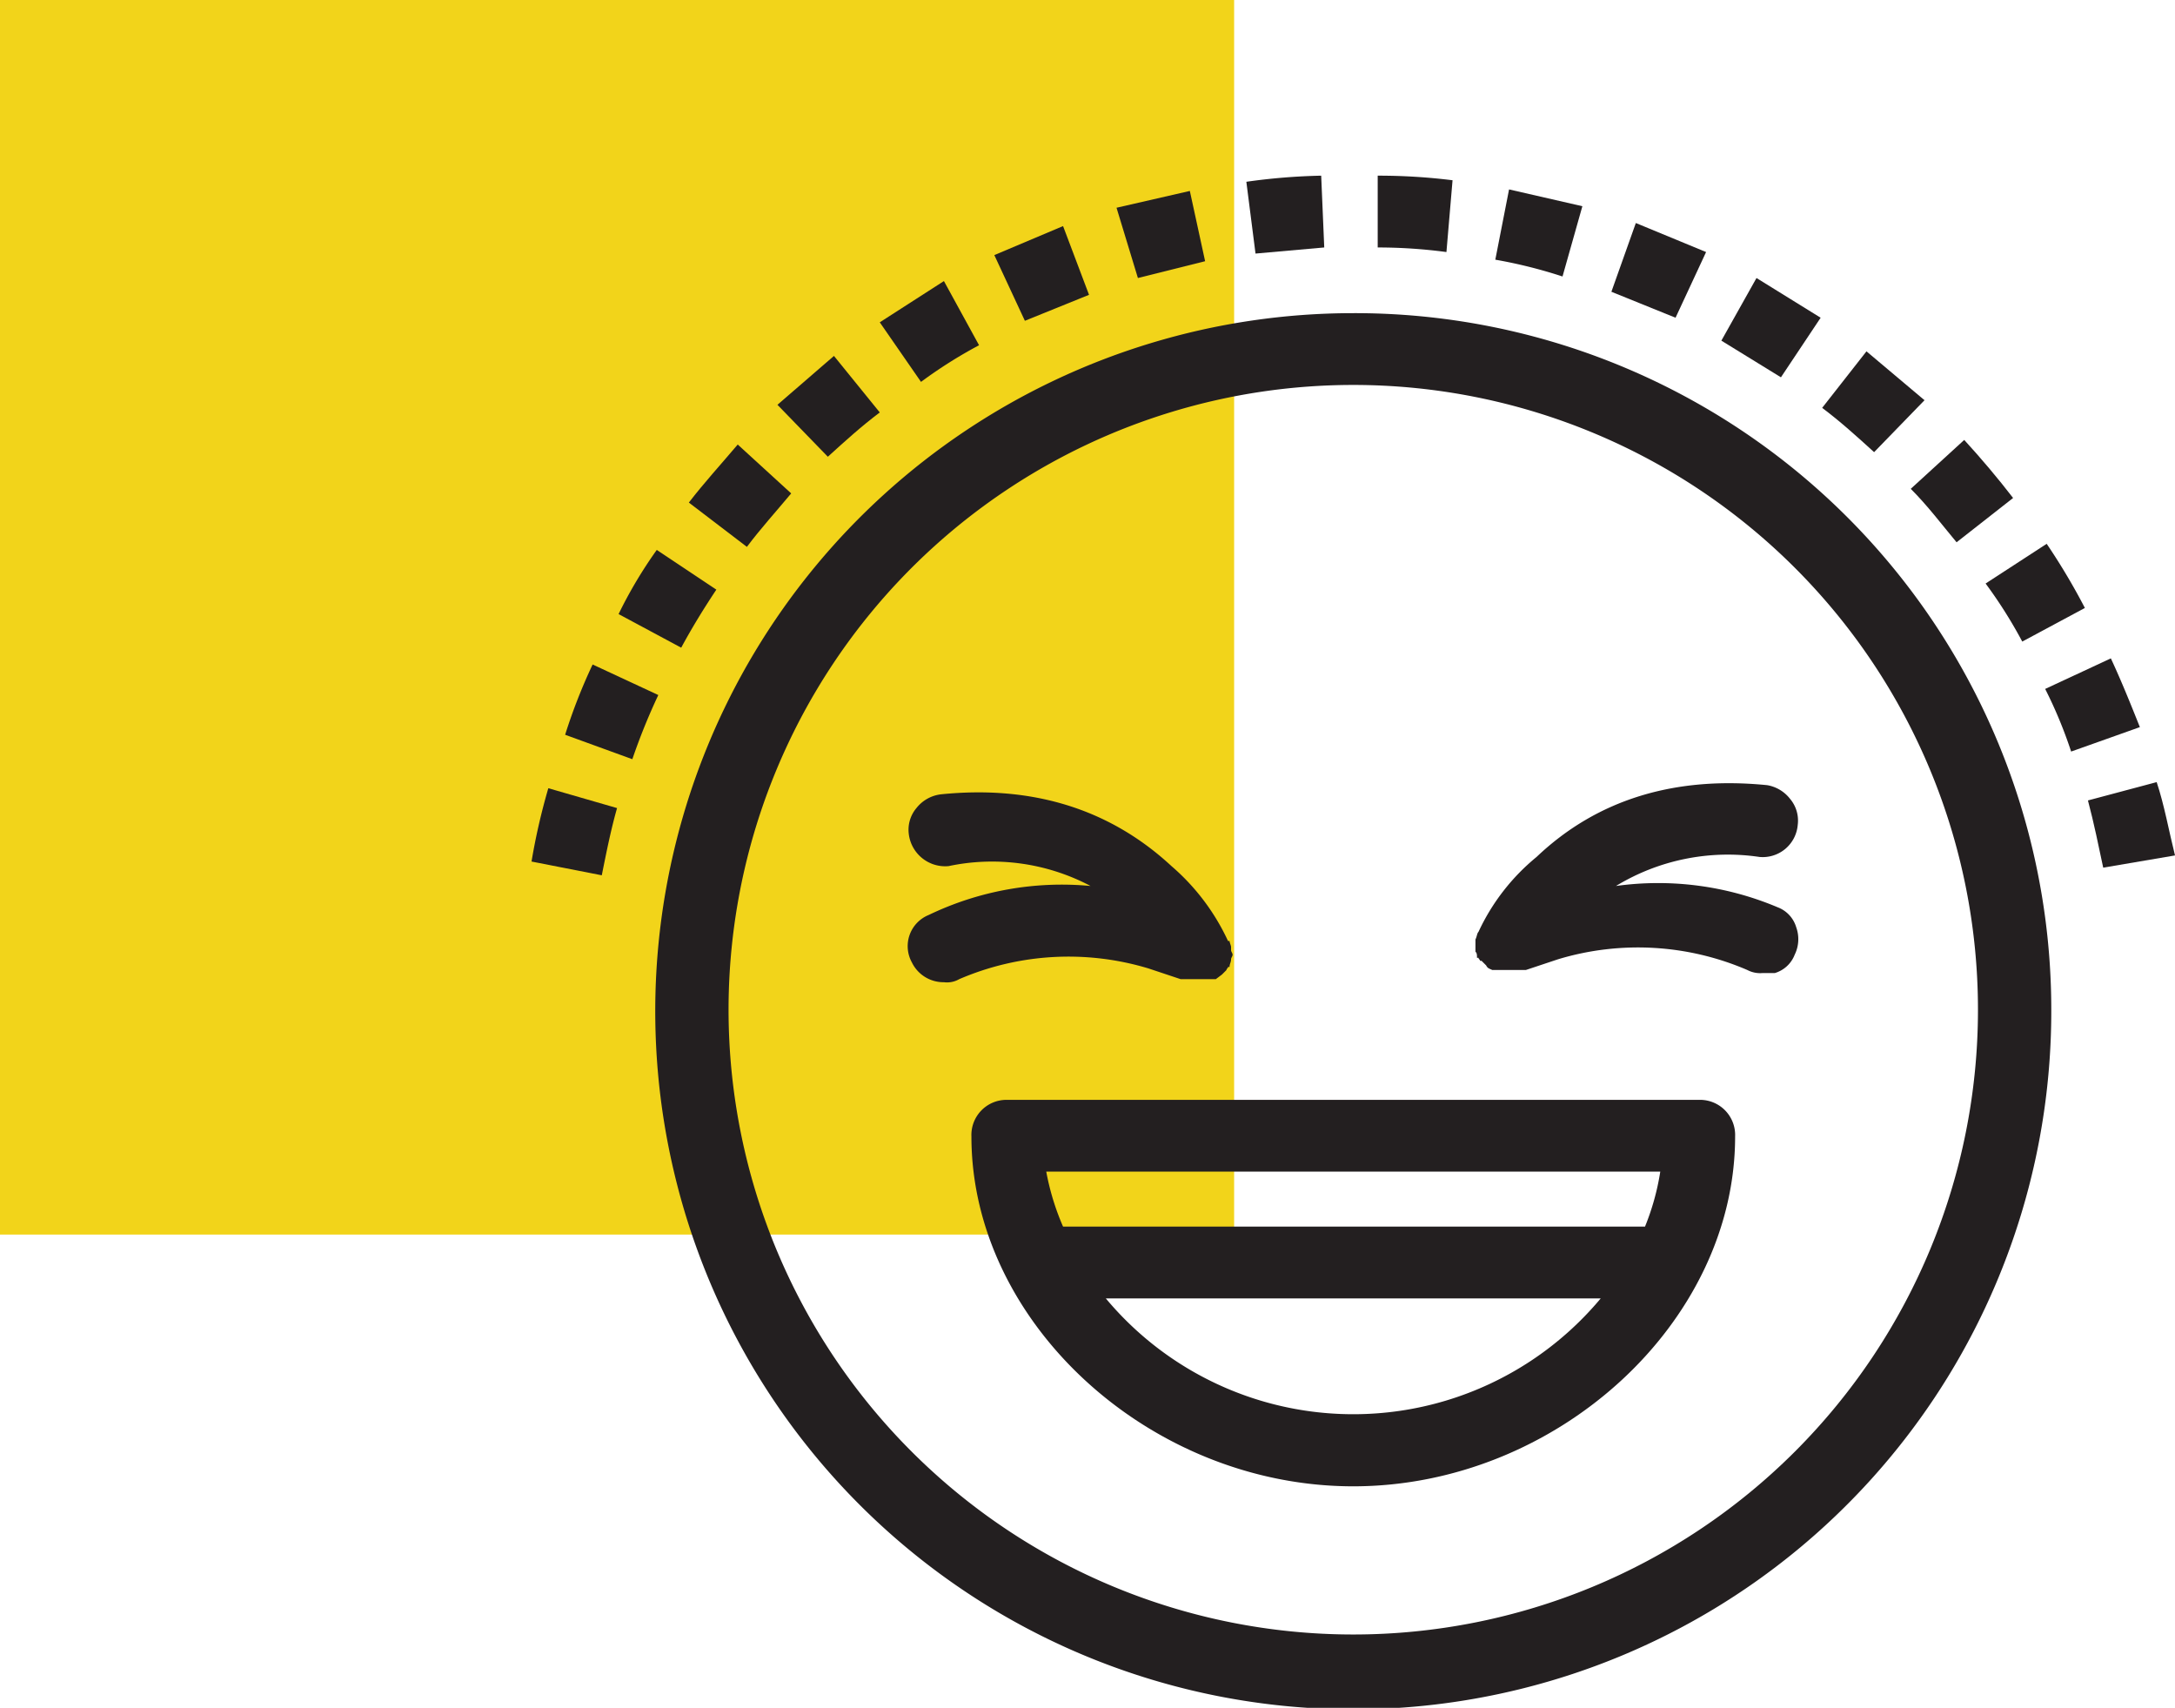
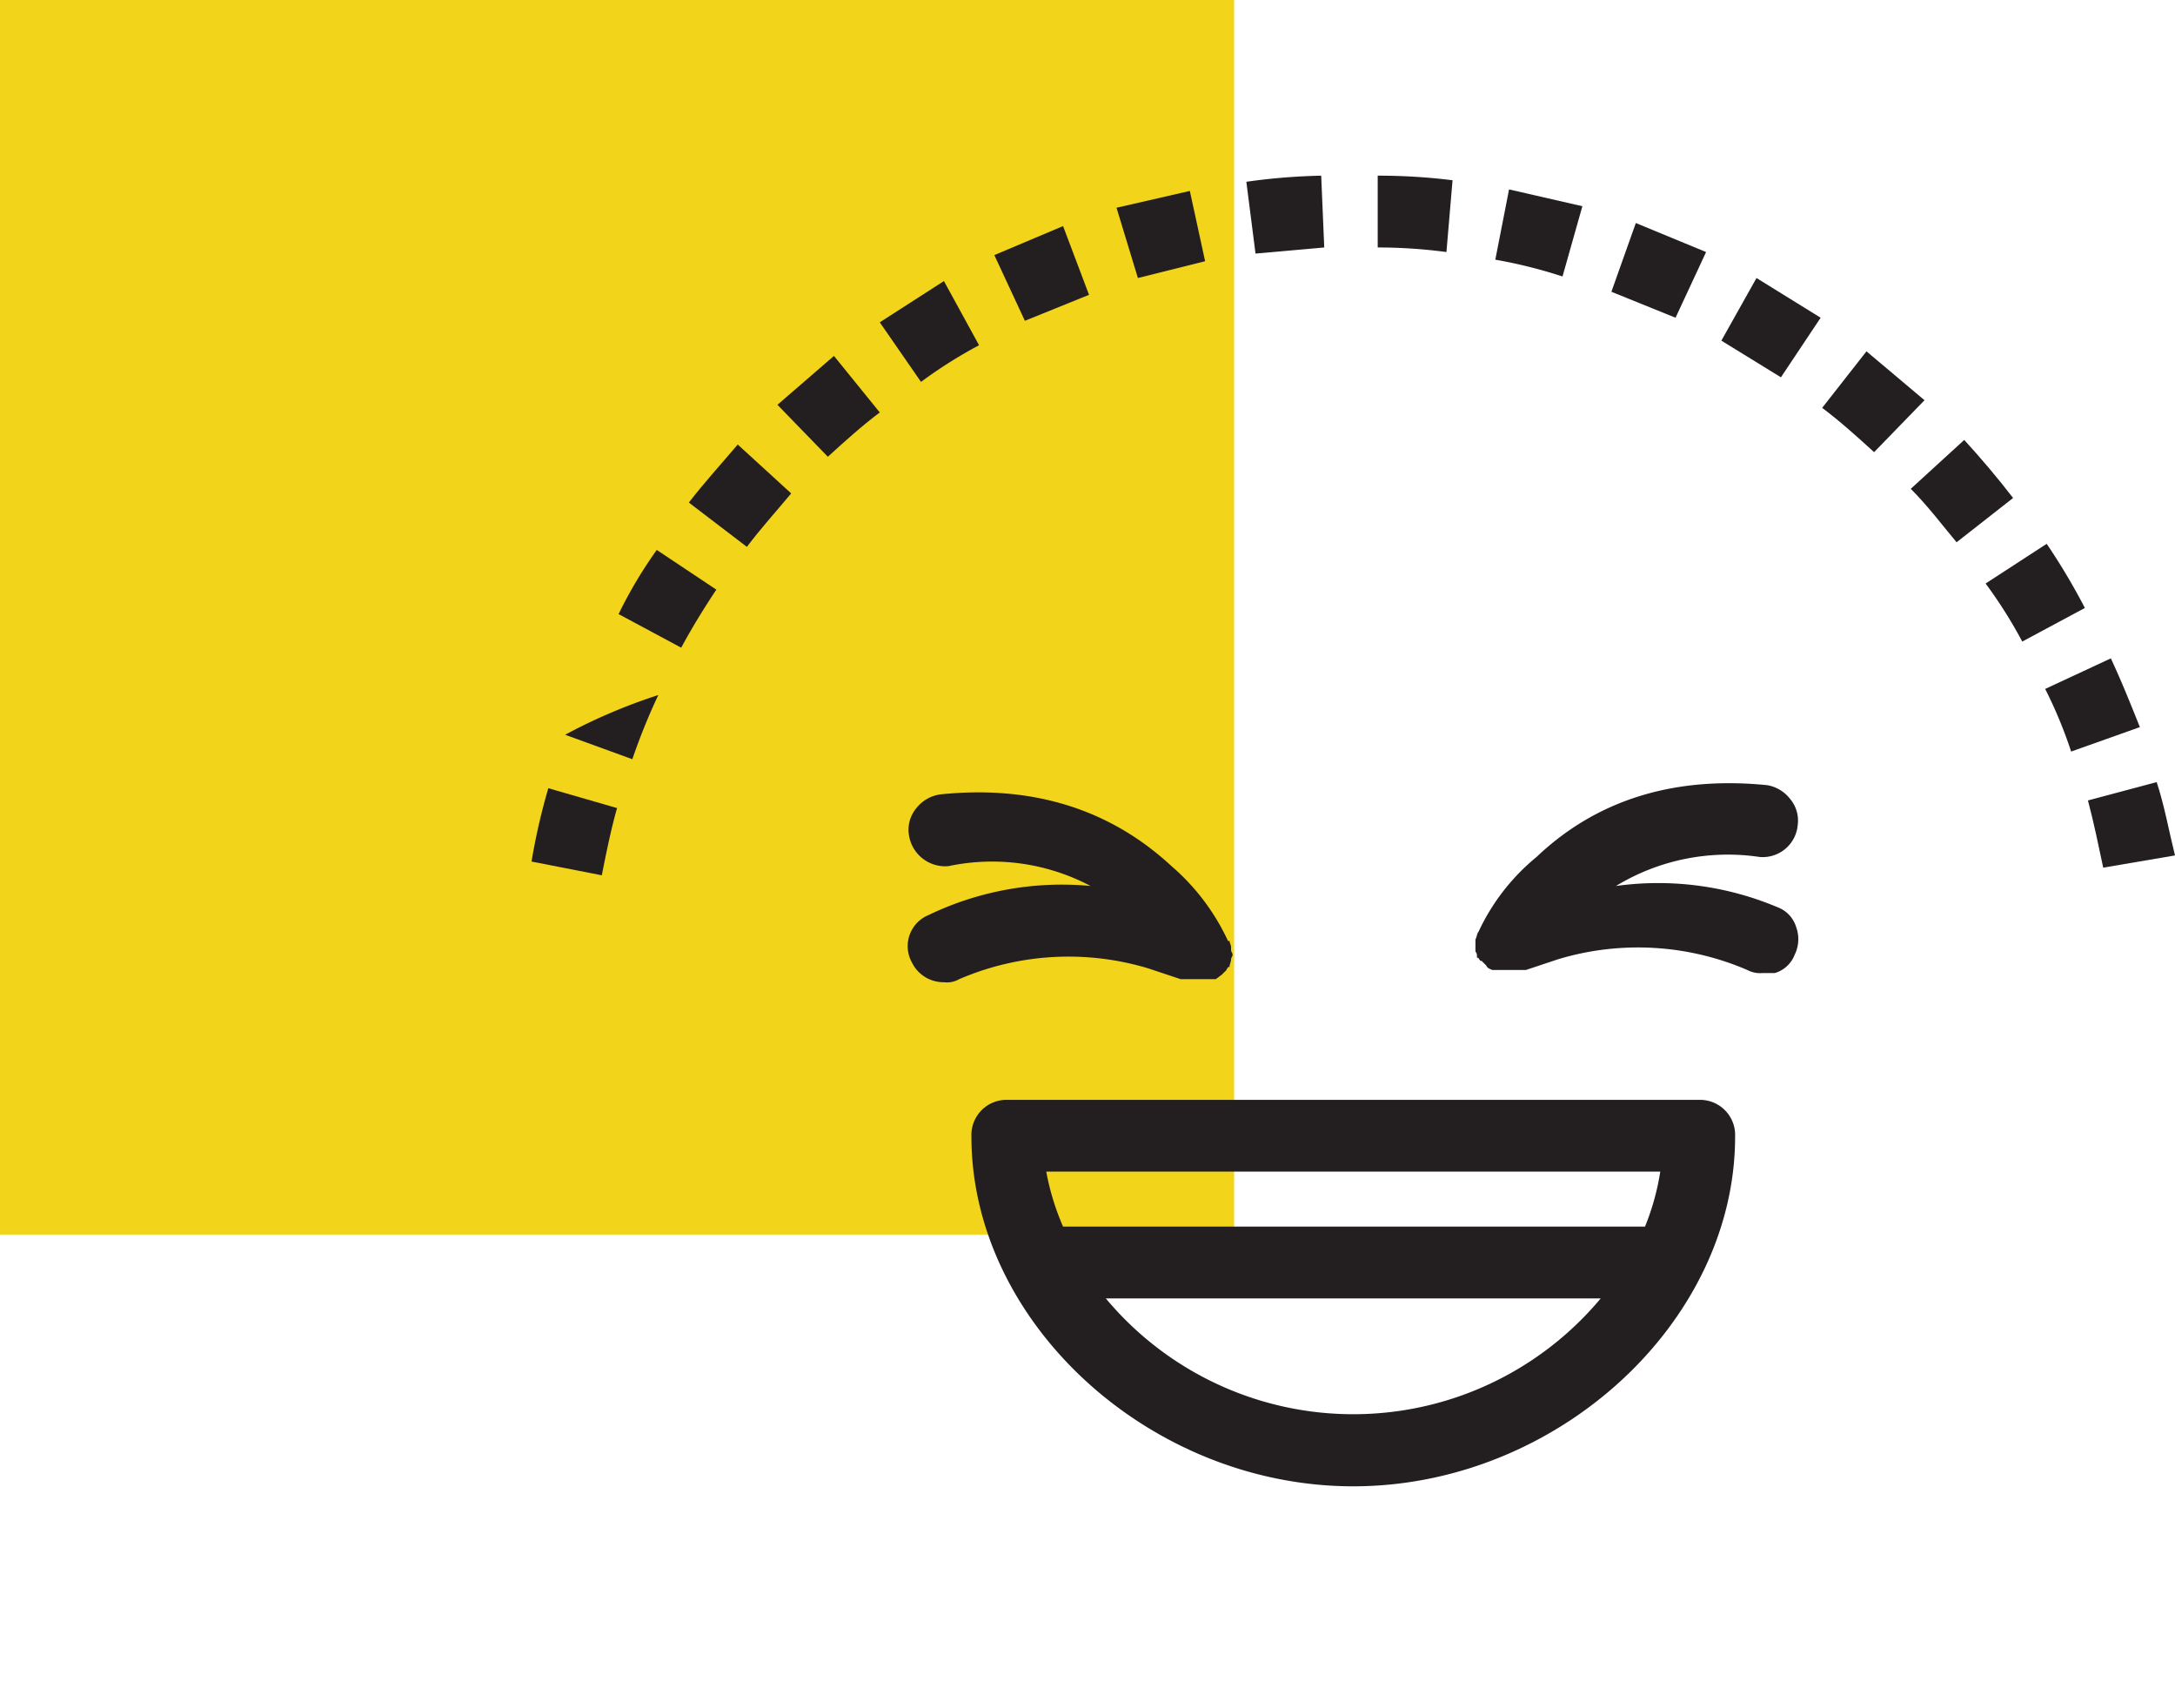
<svg xmlns="http://www.w3.org/2000/svg" viewBox="0 0 142.4 111.8">
  <defs>
    <style>.a70a8c6e-6907-4160-8195-51eda9e60ec0{fill:#f2d41a;}.bc42d2d9-cb87-4ba2-b9f6-e5190459bd7d{fill:#231f20;}</style>
  </defs>
  <g id="a3f2ee6c-4291-4298-9e2b-50fa4a61e2da" data-name="Layer 2">
    <g id="bb58e479-4322-4084-889b-4b02996409a7" data-name="Layer 1">
      <rect class="a70a8c6e-6907-4160-8195-51eda9e60ec0" width="80.8" height="80.82" />
      <path class="bc42d2d9-cb87-4ba2-b9f6-e5190459bd7d" d="M119.2,20.8,115,18.2l-2.3,4.1,3.9,2.4Z" />
      <path class="bc42d2d9-cb87-4ba2-b9f6-e5190459bd7d" d="M103.6,13.5l-4.8-1.1L97.9,17a31.5,31.5,0,0,1,4.4,1.1Z" />
      <path class="bc42d2d9-cb87-4ba2-b9f6-e5190459bd7d" d="M111.7,16.5l-4.6-1.9-1.6,4.5,4.2,1.7Z" />
      <path class="bc42d2d9-cb87-4ba2-b9f6-e5190459bd7d" d="M95.1,11.8a39.1,39.1,0,0,0-4.9-.3v4.7a34,34,0,0,1,4.5.3Z" />
      <path class="bc42d2d9-cb87-4ba2-b9f6-e5190459bd7d" d="M126,26.2,122.2,23l-2.9,3.7c1.2.9,2.3,1.9,3.4,2.9Z" />
      <path class="bc42d2d9-cb87-4ba2-b9f6-e5190459bd7d" d="M128.1,35.5l3.7-2.9c-1-1.3-2.1-2.6-3.2-3.8L125.1,32c1.1,1.1,2,2.3,3,3.5" />
      <path class="bc42d2d9-cb87-4ba2-b9f6-e5190459bd7d" d="M137.7,56.8l4.7-.8c-.4-1.6-.7-3.3-1.2-4.8l-4.5,1.2c.4,1.5.7,3,1,4.4" />
      <path class="bc42d2d9-cb87-4ba2-b9f6-e5190459bd7d" d="M135.6,49.2l4.5-1.6c-.6-1.5-1.2-3-1.9-4.5l-4.3,2a29.5,29.5,0,0,1,1.7,4.1" />
      <path class="bc42d2d9-cb87-4ba2-b9f6-e5190459bd7d" d="M132.4,42l4.1-2.2a42.3,42.3,0,0,0-2.5-4.2l-4,2.6a30.3,30.3,0,0,1,2.4,3.8" />
      <path class="bc42d2d9-cb87-4ba2-b9f6-e5190459bd7d" d="M46.9,38.6,43,36a29.1,29.1,0,0,0-2.5,4.2l4.1,2.2c.7-1.3,1.5-2.6,2.3-3.8" />
      <path class="bc42d2d9-cb87-4ba2-b9f6-e5190459bd7d" d="M57.6,27l-3-3.7-3.7,3.2,3.3,3.4c1.1-1,2.2-2,3.4-2.9" />
-       <path class="bc42d2d9-cb87-4ba2-b9f6-e5190459bd7d" d="M43.1,45.5l-4.3-2A36.6,36.6,0,0,0,37,48.1l4.4,1.6a40.8,40.8,0,0,1,1.7-4.2" />
+       <path class="bc42d2d9-cb87-4ba2-b9f6-e5190459bd7d" d="M43.1,45.5A36.6,36.6,0,0,0,37,48.1l4.4,1.6a40.8,40.8,0,0,1,1.7-4.2" />
      <path class="bc42d2d9-cb87-4ba2-b9f6-e5190459bd7d" d="M51.8,32.3l-3.5-3.2c-1.1,1.3-2.2,2.5-3.2,3.8l3.8,2.9c.9-1.2,1.9-2.3,2.9-3.5" />
      <path class="bc42d2d9-cb87-4ba2-b9f6-e5190459bd7d" d="M86.7,16.2l-.2-4.7a40.5,40.5,0,0,0-4.9.4l.6,4.7,4.5-.4" />
      <path class="bc42d2d9-cb87-4ba2-b9f6-e5190459bd7d" d="M40.4,52.9l-4.5-1.3a41.5,41.5,0,0,0-1.1,4.8l4.6.9c.3-1.5.6-3,1-4.4" />
      <path class="bc42d2d9-cb87-4ba2-b9f6-e5190459bd7d" d="M64.1,22.6l-2.3-4.2-4.2,2.7L60.3,25a30.3,30.3,0,0,1,3.8-2.4" />
      <path class="bc42d2d9-cb87-4ba2-b9f6-e5190459bd7d" d="M78.9,17.1l-1-4.6-4.8,1.1,1.4,4.6,4.4-1.1" />
      <path class="bc42d2d9-cb87-4ba2-b9f6-e5190459bd7d" d="M71.3,19.3l-1.7-4.5-4.5,1.9,2,4.3,4.2-1.7" />
-       <path class="bc42d2d9-cb87-4ba2-b9f6-e5190459bd7d" d="M129.5,66.1A40.9,40.9,0,1,1,88.6,25.2a40.9,40.9,0,0,1,40.9,40.9M88.6,20.5a45.7,45.7,0,1,0,45.7,45.6A45.6,45.6,0,0,0,88.6,20.5" />
      <path class="bc42d2d9-cb87-4ba2-b9f6-e5190459bd7d" d="M108.7,76.7a16.1,16.1,0,0,1-1,3.6H69.6a16.5,16.5,0,0,1-1.1-3.6ZM104.8,85a21.1,21.1,0,0,1-32.4,0Zm6.5-13H65.9a2.3,2.3,0,0,0-2.3,2.4c0,12.2,11.7,22.9,25,22.9s25-10.7,25-22.9a2.3,2.3,0,0,0-2.3-2.4" />
      <path class="bc42d2d9-cb87-4ba2-b9f6-e5190459bd7d" d="M115.2,56.1a2.3,2.3,0,0,0,2.5-2.1,2.2,2.2,0,0,0-.5-1.7,2.4,2.4,0,0,0-1.5-.9c-6-.6-11.1.9-15.1,4.7A13.9,13.9,0,0,0,96.8,61h0c-.1.1-.1.3-.2.5h0v.8c.1.1.1.2.1.4h.1c0,.1.1.1.1.2H97l.3.3c.1.2.2.2.4.3h2.2l2.1-.7a18.1,18.1,0,0,1,12.4.7,1.8,1.8,0,0,0,1,.2h.8a2,2,0,0,0,1.3-1.2,2.3,2.3,0,0,0,.1-1.8,2,2,0,0,0-1.2-1.3A20.1,20.1,0,0,0,105.8,58a14.1,14.1,0,0,1,9.4-1.9" />
      <path class="bc42d2d9-cb87-4ba2-b9f6-e5190459bd7d" d="M75.2,63.4l2.1.7h2.3l.4-.3.3-.3h0c0-.1.1-.1.1-.2h.1c0-.2.1-.3.1-.5h0c0-.1.1-.2.1-.3s-.1-.2-.1-.3v-.2c0-.1-.1-.3-.1-.4h-.1a14.5,14.5,0,0,0-3.7-4.9c-4.1-3.8-9.2-5.3-15.1-4.7a2.4,2.4,0,0,0-1.6.9,2.2,2.2,0,0,0-.5,1.7,2.4,2.4,0,0,0,2.6,2.1A13.8,13.8,0,0,1,71.4,58a20.1,20.1,0,0,0-10.6,1.9A2.2,2.2,0,0,0,59.7,63a2.3,2.3,0,0,0,2.1,1.3,1.6,1.6,0,0,0,1-.2,18.1,18.1,0,0,1,12.4-.7" />
    </g>
  </g>
</svg>